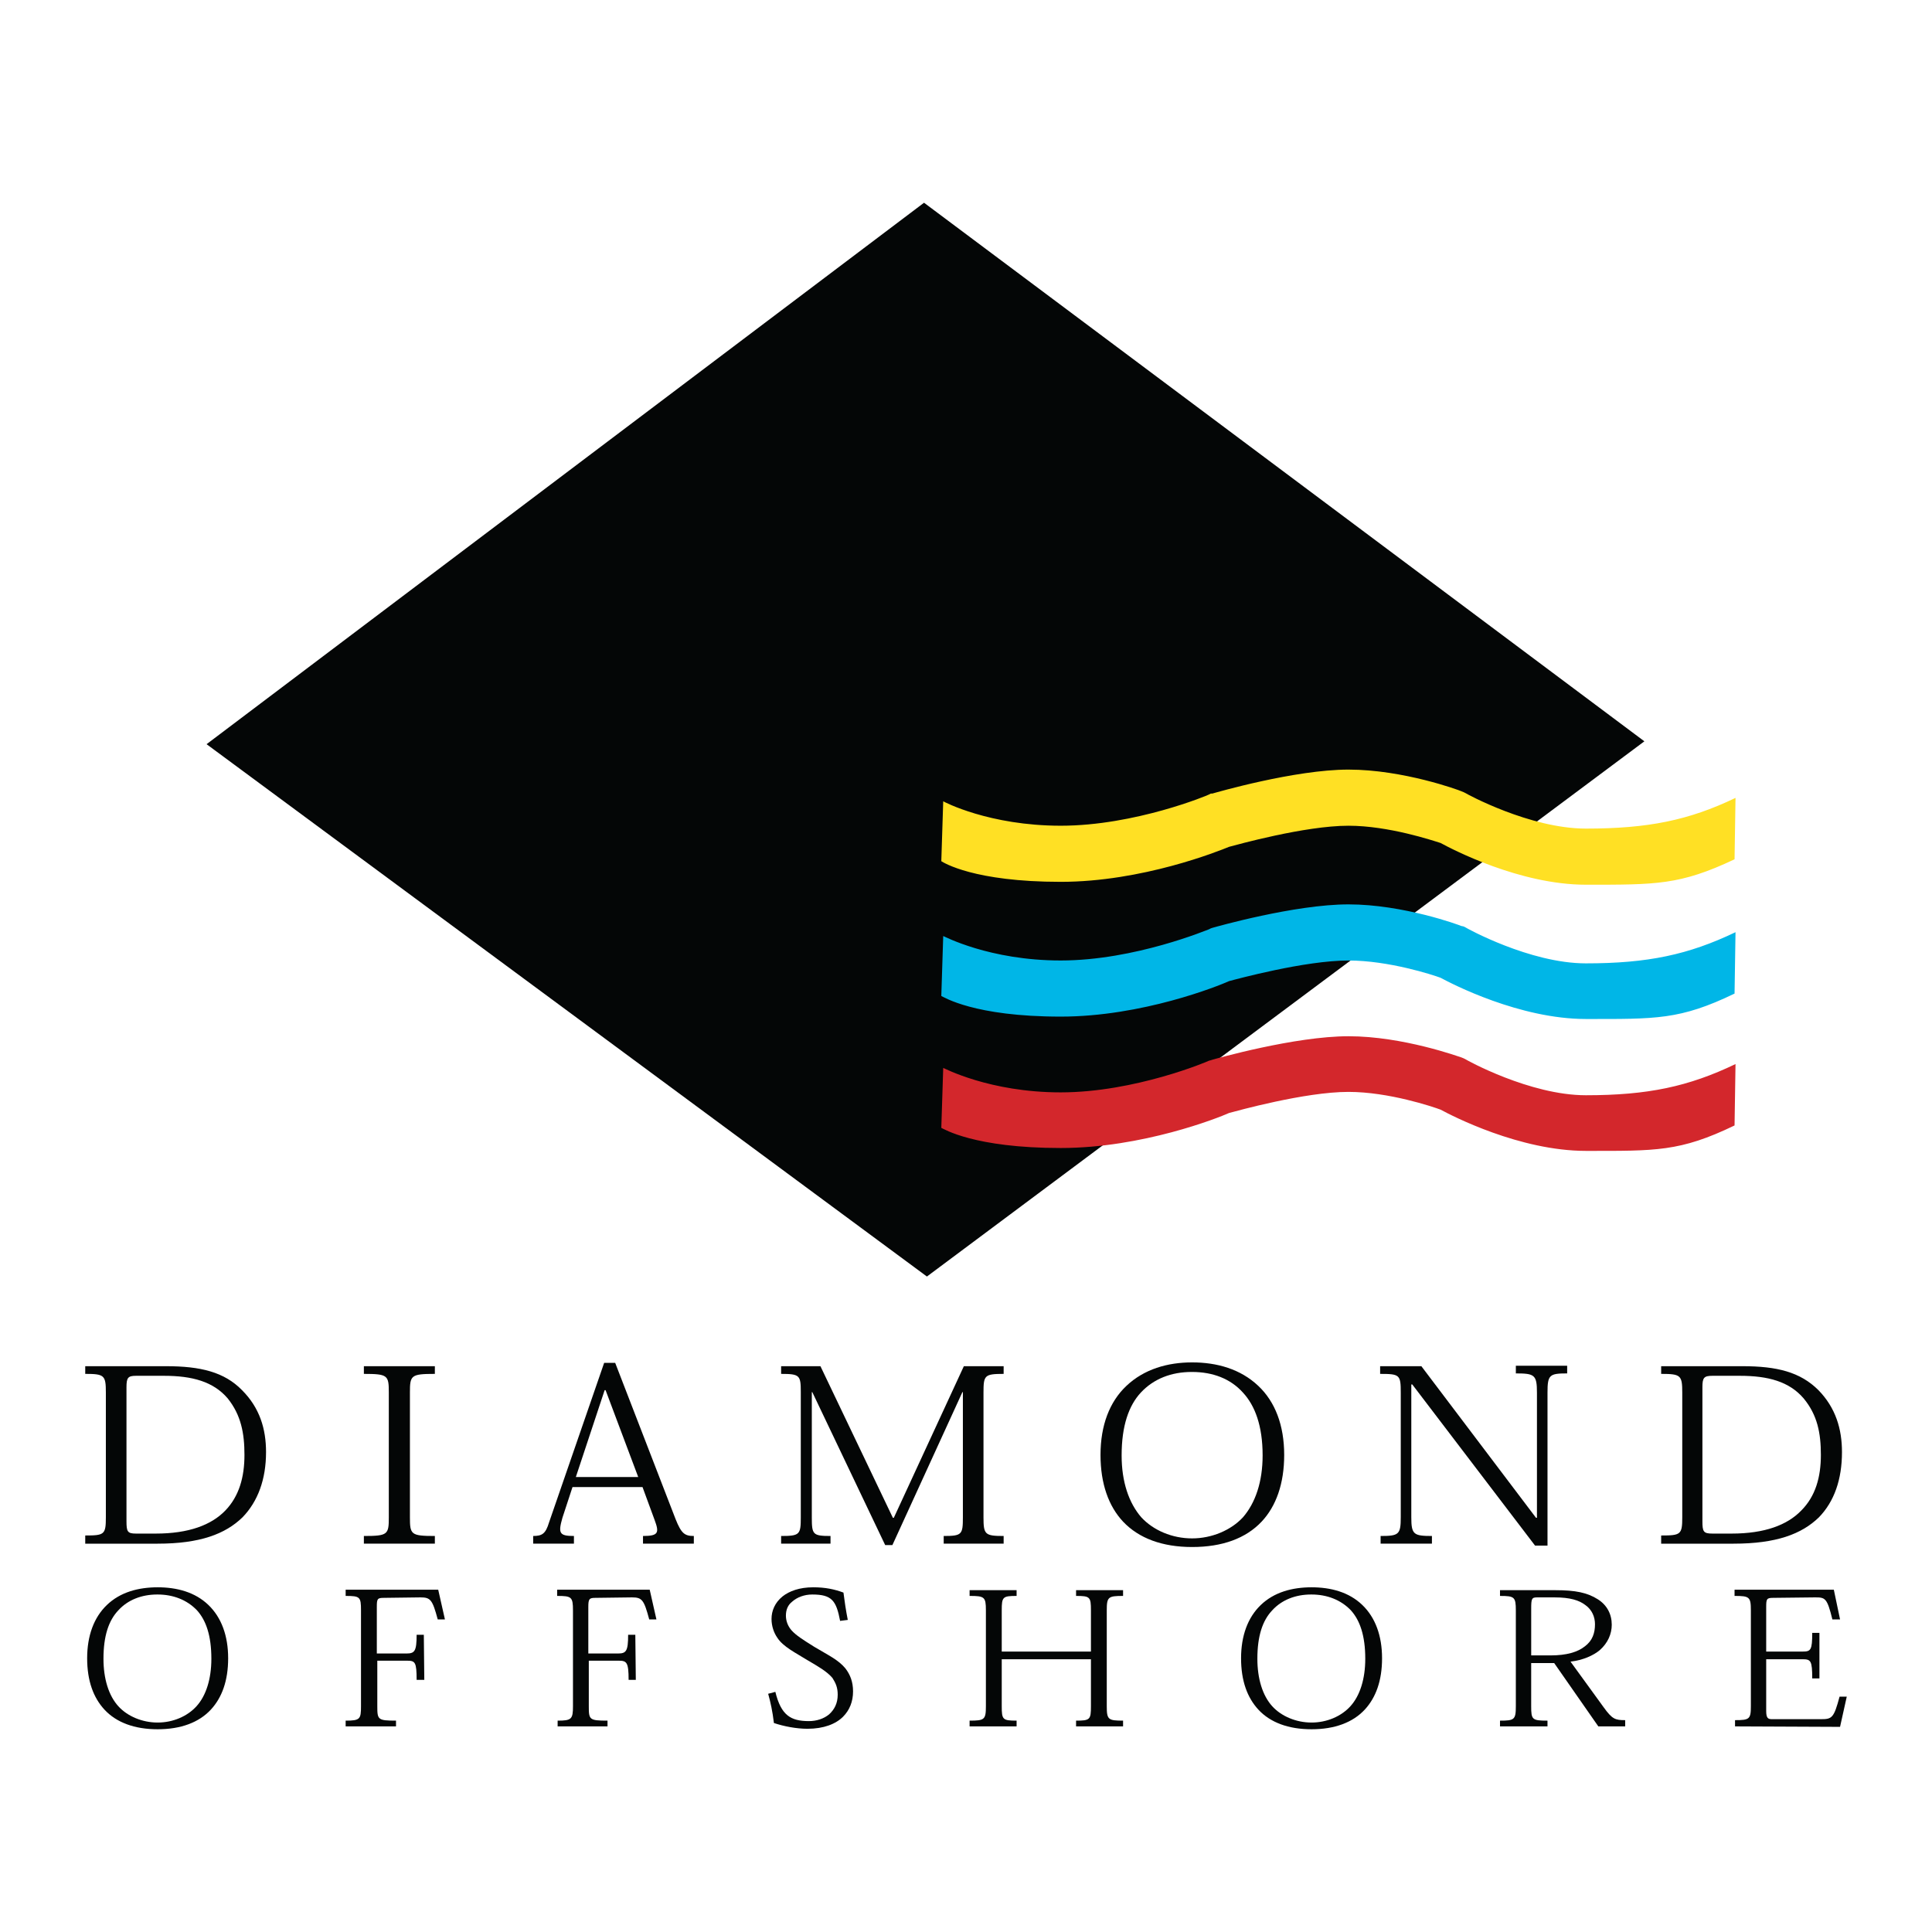
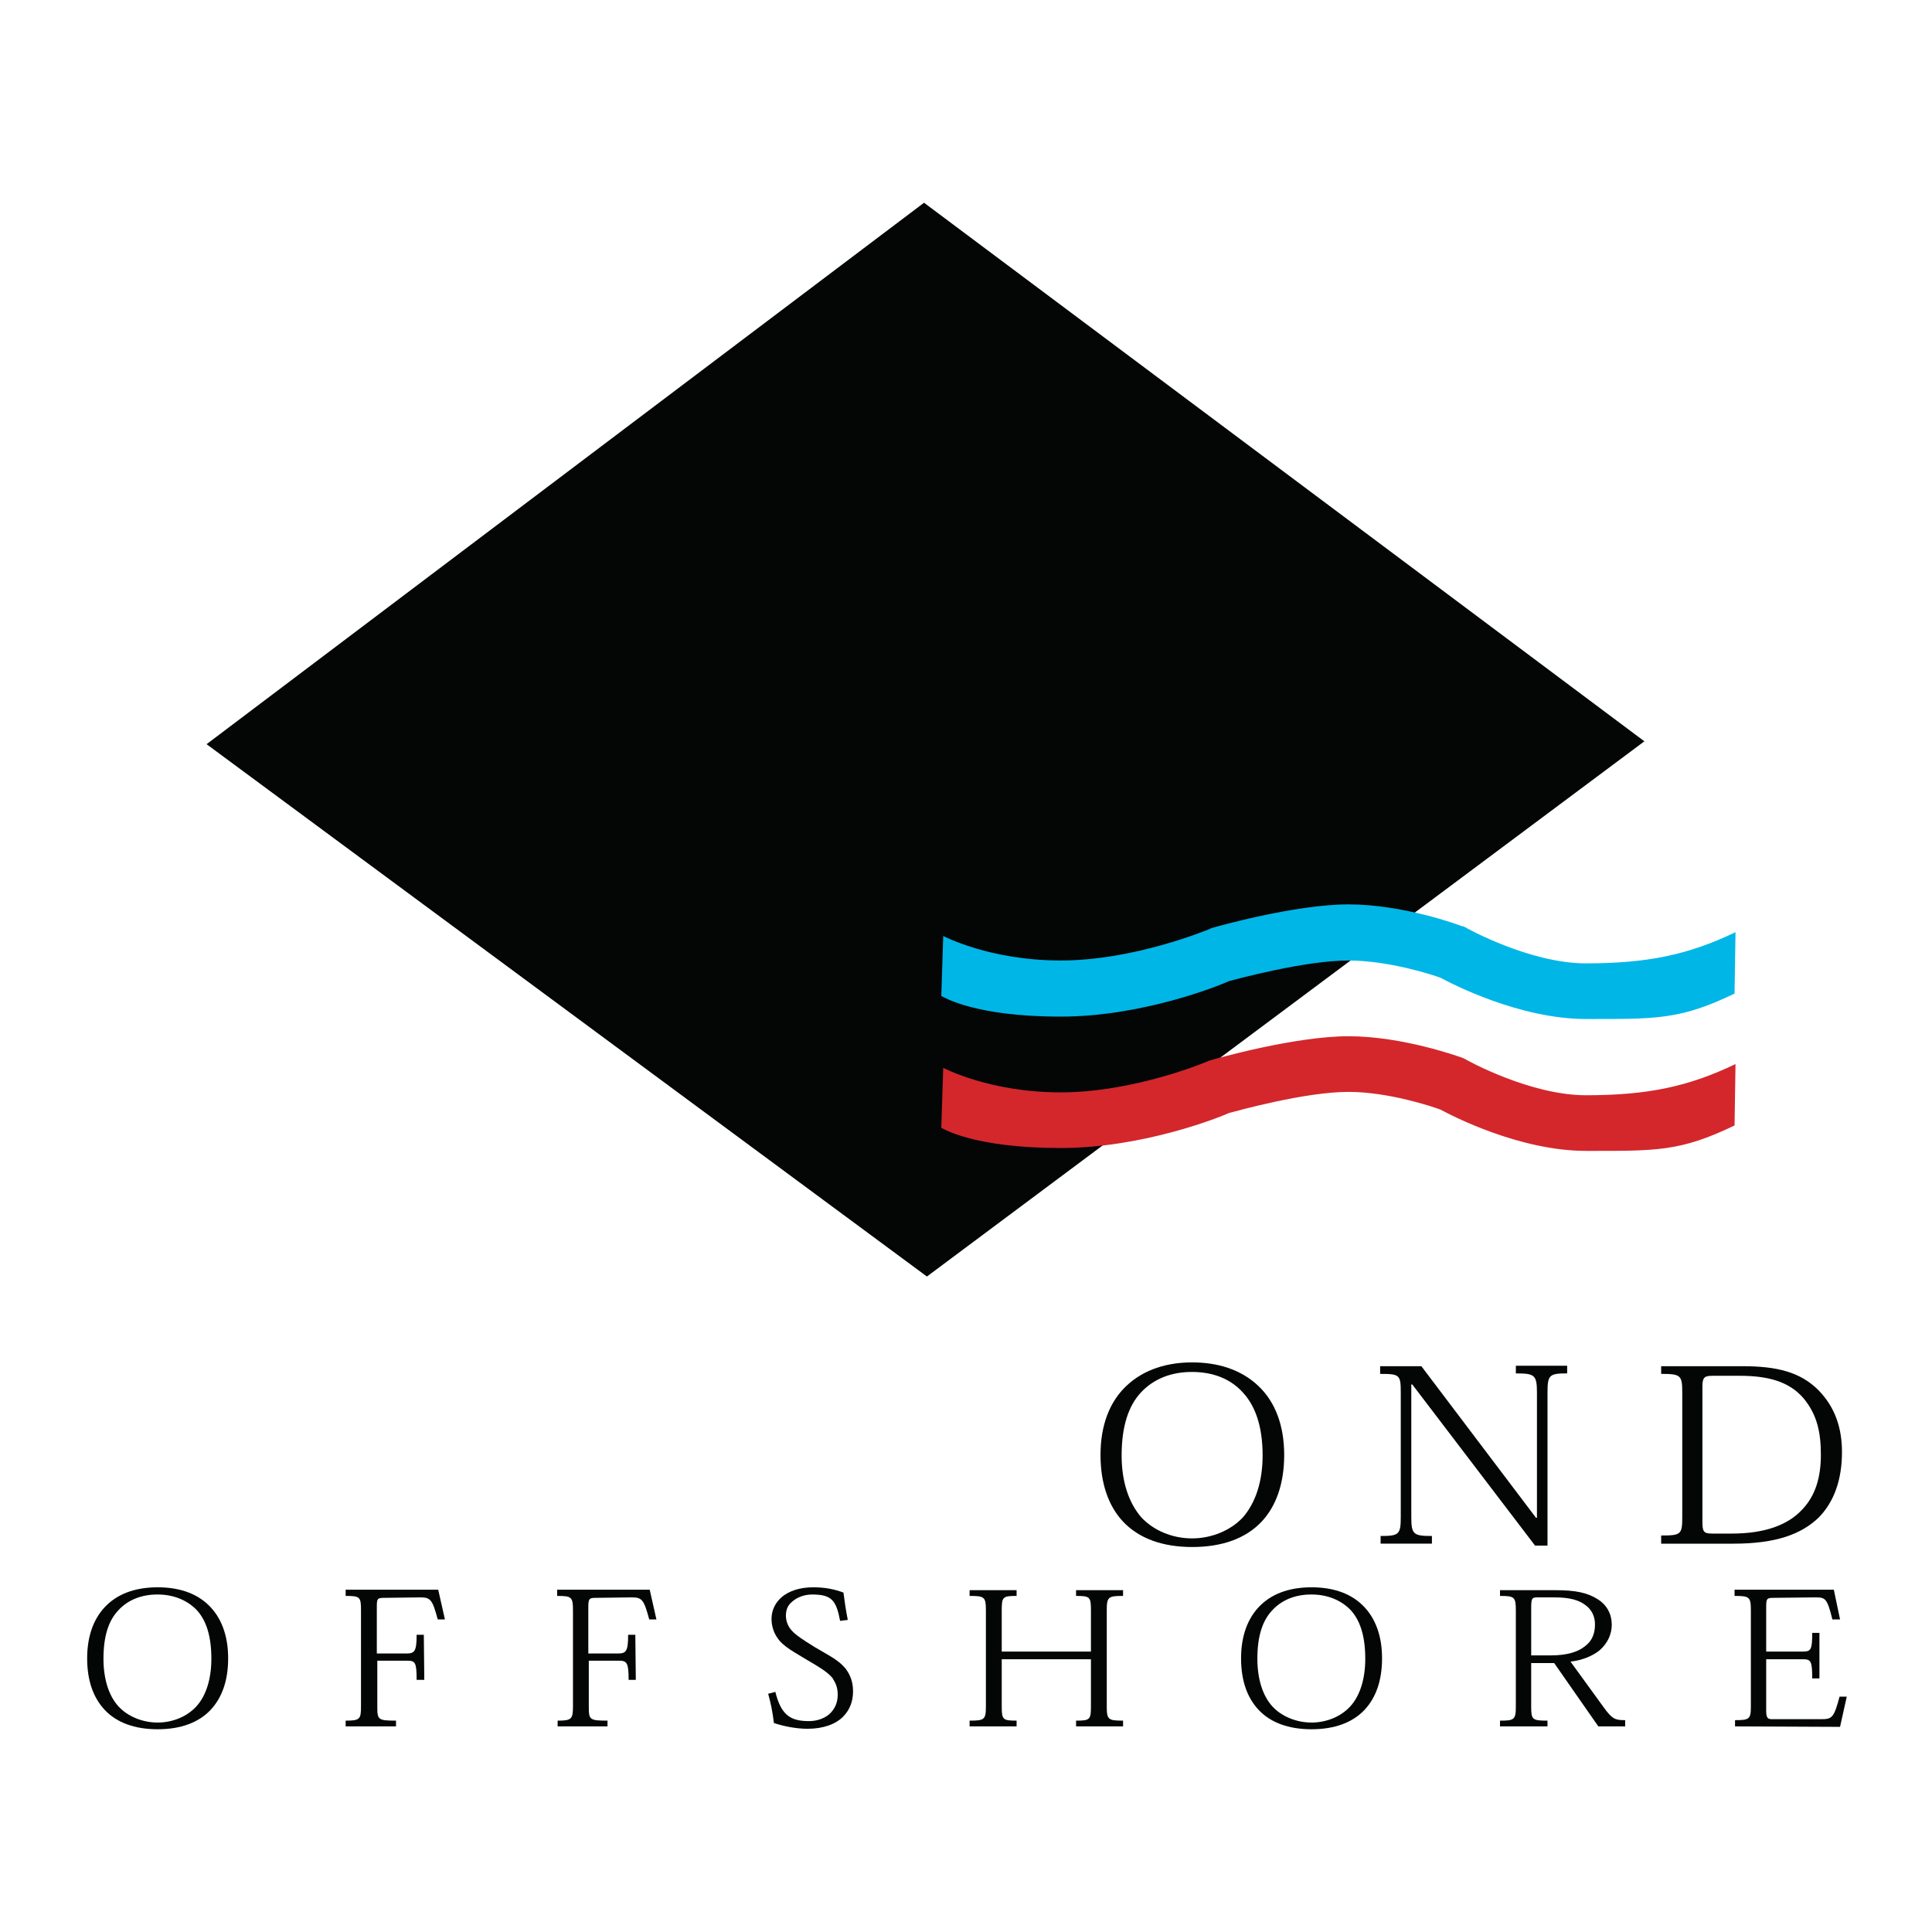
<svg xmlns="http://www.w3.org/2000/svg" version="1.0" id="Layer_1" x="0px" y="0px" width="192.756px" height="192.756px" viewBox="0 0 192.756 192.756" enable-background="new 0 0 192.756 192.756" xml:space="preserve">
  <g>
    <polygon fill-rule="evenodd" clip-rule="evenodd" fill="#FFFFFF" points="0,0 192.756,0 192.756,192.756 0,192.756 0,0  " />
    <polygon fill-rule="evenodd" clip-rule="evenodd" fill="#040606" points="92.191,20.227 20.61,74.248 92.479,127.359    164.06,73.961 92.191,20.227  " />
-     <path fill-rule="evenodd" clip-rule="evenodd" fill="#FFE024" d="M120.948,79.176h-0.144l-0.191,0.096   c-0.048,0.048-7.368,3.11-14.785,3.11c-7.129,0-11.675-2.393-11.723-2.44l-0.191,5.981c0.239,0.144,3.253,2.058,11.914,2.058   c8.135,0,15.742-3.062,16.795-3.493c0.718-0.191,7.561-2.105,11.914-2.105c4.02,0,8.422,1.483,9.188,1.722   c1.148,0.622,7.895,4.163,14.498,4.163c6.985,0,9.378,0.048,14.833-2.536l0.096-6.125c-4.689,2.249-8.757,3.062-14.929,3.062   c-5.599,0-11.963-3.493-12.01-3.541l-0.192-0.096l-0.239-0.096c-0.191-0.096-5.789-2.153-11.244-2.153   C129.179,76.784,121.283,79.081,120.948,79.176L120.948,79.176z" />
    <path fill-rule="evenodd" clip-rule="evenodd" fill="#00B6E7" d="M120.948,92.574l-0.144,0.048l-0.191,0.096   c-0.048,0-7.368,3.11-14.785,3.11c-7.129,0-11.675-2.44-11.723-2.44l-0.191,5.982c0.239,0.096,3.253,2.057,11.914,2.057   c8.135,0,15.742-3.062,16.795-3.541c0.718-0.191,7.561-2.057,11.914-2.057c4.02,0,8.422,1.436,9.188,1.723   c1.148,0.621,7.895,4.113,14.498,4.113c6.985,0,9.378,0.098,14.833-2.535l0.096-6.125c-4.689,2.249-8.757,3.11-14.929,3.11   c-5.599,0-11.963-3.541-12.01-3.588l-0.192-0.096l-0.239-0.048c-0.191-0.095-5.789-2.153-11.244-2.153   C129.179,90.229,121.283,92.478,120.948,92.574L120.948,92.574z" />
    <path fill-rule="evenodd" clip-rule="evenodd" fill="#D3272C" d="M120.948,105.732l-0.144,0.047l-0.191,0.049   c-0.048,0.047-7.368,3.158-14.785,3.158c-7.129,0-11.675-2.441-11.723-2.441l-0.191,5.982c0.239,0.096,3.253,2.01,11.914,2.01   c8.135,0,15.742-3.016,16.795-3.494c0.718-0.191,7.561-2.105,11.914-2.105c4.02,0,8.422,1.484,9.188,1.771   c1.148,0.621,7.895,4.115,14.498,4.115c6.985,0,9.378,0.096,14.833-2.537l0.096-6.125c-4.689,2.25-8.757,3.111-14.929,3.111   c-5.599,0-11.963-3.541-12.01-3.59l-0.192-0.096l-0.239-0.096c-0.191-0.047-5.789-2.105-11.244-2.105   C129.179,103.387,121.283,105.637,120.948,105.732L120.948,105.732z" />
-     <path fill-rule="evenodd" clip-rule="evenodd" fill="#040606" d="M8.504,154.012h7.225c4.211,0,6.747-0.957,8.469-2.631   c1.531-1.58,2.345-3.781,2.345-6.508c0-2.297-0.622-4.402-2.393-6.174c-1.77-1.818-4.163-2.393-7.56-2.393H8.504v0.766   c1.914,0,2.058,0.145,2.058,1.867v12.441c0,1.721-0.144,1.816-2.058,1.816V154.012L8.504,154.012z M12.619,138.412   c0-0.957,0.144-1.148,0.957-1.148h2.775c2.823,0,4.928,0.574,6.364,2.25c1.34,1.674,1.675,3.492,1.675,5.646   c0,2.201-0.526,4.115-1.914,5.551s-3.636,2.295-6.938,2.295h-1.962c-0.862,0-0.957-0.191-0.957-1.244V138.412L12.619,138.412z" />
-     <path fill-rule="evenodd" clip-rule="evenodd" fill="#040606" d="M38.792,151.381c0,1.721-0.096,1.865-2.488,1.865v0.766h7.082   v-0.766c-2.393,0-2.488-0.145-2.488-1.865v-12.441c0-1.723,0.096-1.867,2.488-1.867v-0.766h-7.082v0.766   c2.393,0,2.488,0.145,2.488,1.867V151.381L38.792,151.381z" />
-     <path fill-rule="evenodd" clip-rule="evenodd" fill="#040606" d="M64.104,148.365l1.196,3.254c0.479,1.291,0.431,1.627-1.148,1.627   v0.766h5.072v-0.766c-0.909,0-1.244-0.24-1.818-1.676l-6.029-15.598h-1.1l-5.503,15.934c-0.335,1.1-0.669,1.34-1.579,1.34v0.766   h4.067v-0.766c-1.483,0-1.579-0.287-1.148-1.818l1.005-3.062H64.104L64.104,148.365z M63.674,147.361h-6.221l2.871-8.662h0.096   L63.674,147.361L63.674,147.361z" />
-     <path fill-rule="evenodd" clip-rule="evenodd" fill="#040606" d="M96.163,136.307l-6.986,15.121h-0.096l-7.225-15.121h-3.923v0.766   c1.866,0,1.962,0.145,1.962,1.818v12.49c0,1.721-0.096,1.865-1.962,1.865v0.766h4.928v-0.766c-1.771,0-1.866-0.145-1.866-1.865   v-12.49h0.048l7.273,15.264h0.718l6.986-15.264h0.048v12.49c0,1.721-0.096,1.865-1.914,1.865v0.766h5.98v-0.766   c-1.865,0-2.01-0.145-2.01-1.865v-12.441c0-1.723,0.097-1.867,2.01-1.867v-0.766H96.163L96.163,136.307z" />
    <path fill-rule="evenodd" clip-rule="evenodd" fill="#040606" d="M118.938,154.346c3.015,0,5.359-0.861,6.938-2.535   c1.436-1.531,2.248-3.779,2.248-6.65c0-2.967-0.908-5.312-2.583-6.891c-1.771-1.676-4.115-2.344-6.604-2.344   c-2.44,0-4.785,0.668-6.556,2.344c-1.674,1.578-2.583,3.924-2.583,6.891c0,2.871,0.813,5.119,2.249,6.65   C113.627,153.484,115.972,154.346,118.938,154.346L118.938,154.346L118.938,154.346z M118.938,136.881   c2.058,0,3.828,0.67,5.072,2.059c1.196,1.291,1.962,3.301,1.962,6.268c0,2.633-0.718,4.738-1.962,6.174   c-1.196,1.291-3.11,2.104-5.072,2.104c-2.01,0-3.876-0.812-5.072-2.104c-1.244-1.436-1.961-3.541-1.961-6.174   c0-2.967,0.717-4.977,1.913-6.268c1.292-1.389,3.062-2.059,5.072-2.059H118.938L118.938,136.881z" />
    <path fill-rule="evenodd" clip-rule="evenodd" fill="#040606" d="M141.811,136.307h-4.115v0.766c1.962,0,2.058,0.096,2.058,1.867   v12.441c0,1.721-0.191,1.865-2.01,1.865v0.766h5.12v-0.766c-1.818,0-2.058-0.145-2.058-1.865v-13.256h0.096l12.249,16.078h1.244   v-15.264c0-1.771,0.191-1.914,1.962-1.914v-0.766h-5.12v0.766c1.866,0,2.105,0.143,2.105,1.914v12.488h-0.096L141.811,136.307   L141.811,136.307z" />
    <path fill-rule="evenodd" clip-rule="evenodd" fill="#040606" d="M165.734,154.012h7.226c4.259,0,6.794-0.957,8.517-2.631   c1.531-1.58,2.297-3.781,2.297-6.508c0-2.297-0.622-4.402-2.345-6.174c-1.818-1.818-4.163-2.393-7.56-2.393h-8.135v0.766   c1.962,0,2.105,0.145,2.105,1.867v12.441c0,1.721-0.144,1.816-2.105,1.816V154.012L165.734,154.012z M169.85,138.412   c0-0.957,0.144-1.148,1.005-1.148h2.728c2.823,0,4.928,0.574,6.363,2.25c1.388,1.674,1.723,3.492,1.723,5.646   c0,2.201-0.526,4.115-1.962,5.551c-1.388,1.436-3.636,2.295-6.938,2.295h-1.914c-0.909,0-1.005-0.191-1.005-1.244V138.412   L169.85,138.412z" />
    <path fill-rule="evenodd" clip-rule="evenodd" fill="#040606" d="M15.729,172.529c2.297,0,4.115-0.67,5.311-1.963   c1.101-1.195,1.723-2.871,1.723-5.119s-0.67-4.066-1.962-5.311c-1.339-1.293-3.158-1.771-5.072-1.771   c-1.914,0-3.732,0.479-5.072,1.771c-1.292,1.244-1.962,3.062-1.962,5.311s0.622,3.924,1.723,5.119   C11.614,171.859,13.432,172.529,15.729,172.529L15.729,172.529L15.729,172.529z M15.729,159.084c1.531,0,2.919,0.525,3.924,1.578   c0.909,1.006,1.435,2.537,1.435,4.834c0,2.008-0.526,3.684-1.483,4.736c-0.909,1.004-2.345,1.627-3.876,1.627   s-3.015-0.623-3.923-1.627c-0.957-1.053-1.483-2.729-1.483-4.736c0-2.297,0.526-3.828,1.483-4.834   c0.957-1.053,2.344-1.578,3.875-1.578H15.729L15.729,159.084z" />
    <path fill-rule="evenodd" clip-rule="evenodd" fill="#040606" d="M42.285,163.104h-0.718c0,1.627-0.191,1.865-1.005,1.865h-2.966   v-4.641c0-0.814,0.048-0.91,0.717-0.91l3.637-0.047c1.005,0,1.196,0.238,1.723,2.201h0.718l-0.67-2.967h-9.235v0.621   c1.436,0,1.531,0.096,1.531,1.436v9.57c0,1.291-0.096,1.436-1.531,1.436v0.574h5.024v-0.574c-1.818,0-1.866-0.096-1.866-1.436   v-4.545h2.966c0.813,0,0.957,0.143,0.957,1.912h0.766L42.285,163.104L42.285,163.104z" />
    <path fill-rule="evenodd" clip-rule="evenodd" fill="#040606" d="M63.386,163.104h-0.717c0,1.627-0.191,1.865-1.005,1.865h-2.967   v-4.641c0-0.814,0.096-0.91,0.718-0.91l3.636-0.047c1.005,0,1.196,0.238,1.723,2.201h0.718l-0.67-2.967h-9.235v0.621   c1.436,0,1.579,0.096,1.579,1.436v9.57c0,1.291-0.144,1.436-1.531,1.436v0.574h4.976v-0.574c-1.818,0-1.866-0.096-1.866-1.436   v-4.545h2.967c0.813,0,1.005,0.143,1.005,1.912h0.718L63.386,163.104L63.386,163.104z" />
    <path fill-rule="evenodd" clip-rule="evenodd" fill="#040606" d="M84.583,161.619c-0.191-0.957-0.335-1.961-0.431-2.727   c-0.909-0.336-1.818-0.527-3.015-0.527c-1.388,0-2.393,0.383-3.062,0.91c-0.766,0.621-1.1,1.436-1.1,2.248   c0,0.719,0.239,1.389,0.574,1.867c0.574,0.908,1.867,1.531,3.015,2.248c1.053,0.621,1.914,1.1,2.488,1.77   c0.335,0.527,0.526,0.957,0.526,1.676c0,0.861-0.335,1.482-0.861,1.961c-0.526,0.432-1.244,0.67-2.01,0.67   c-1.818,0-2.775-0.574-3.35-2.918l-0.717,0.191c0.239,0.861,0.43,1.723,0.574,2.918c1.005,0.336,2.249,0.574,3.349,0.574   c1.627,0,2.823-0.479,3.541-1.195c0.67-0.67,1.005-1.531,1.005-2.537c0-0.957-0.287-1.674-0.766-2.297   c-0.718-0.861-1.675-1.291-3.11-2.152c-1.148-0.717-1.818-1.148-2.249-1.627c-0.383-0.43-0.574-0.957-0.574-1.482   c0-0.574,0.191-1.053,0.622-1.389c0.479-0.43,1.196-0.717,2.01-0.717c1.962,0,2.393,0.621,2.775,2.631L84.583,161.619   L84.583,161.619z" />
    <path fill-rule="evenodd" clip-rule="evenodd" fill="#040606" d="M110.422,160.662c0-1.34,0.144-1.436,1.627-1.436v-0.574h-4.689   v0.574c1.388,0,1.483,0.096,1.483,1.436v4.115h-8.899v-4.115c0-1.34,0.095-1.436,1.482-1.436v-0.574h-4.689v0.574   c1.484,0,1.626,0.096,1.626,1.436v9.57c0,1.34-0.143,1.436-1.626,1.436v0.574h4.689v-0.574c-1.388,0-1.482-0.096-1.482-1.436   v-4.689h8.899v4.689c0,1.34-0.096,1.436-1.483,1.436v0.574h4.689v-0.574c-1.483,0-1.627-0.096-1.627-1.436V160.662L110.422,160.662   z" />
    <path fill-rule="evenodd" clip-rule="evenodd" fill="#040606" d="M130.853,172.529c2.297,0,4.115-0.67,5.312-1.963   c1.101-1.195,1.723-2.871,1.723-5.119s-0.67-4.066-1.962-5.311c-1.34-1.293-3.158-1.771-5.072-1.771   c-1.913,0-3.731,0.479-5.071,1.771c-1.292,1.244-1.962,3.062-1.962,5.311s0.622,3.924,1.723,5.119   C126.738,171.859,128.557,172.529,130.853,172.529L130.853,172.529L130.853,172.529z M130.853,159.084   c1.532,0,2.919,0.525,3.924,1.578c0.909,1.006,1.436,2.537,1.436,4.834c0,2.008-0.526,3.684-1.483,4.736   c-0.909,1.004-2.344,1.627-3.876,1.627c-1.531,0-3.014-0.623-3.923-1.627c-0.957-1.053-1.483-2.729-1.483-4.736   c0-2.297,0.526-3.828,1.483-4.834c0.957-1.053,2.345-1.578,3.875-1.578H130.853L130.853,159.084z" />
    <path fill-rule="evenodd" clip-rule="evenodd" fill="#040606" d="M156.691,165.781c1.244-0.143,2.297-0.621,2.919-1.146   c0.813-0.719,1.195-1.627,1.195-2.537c0-1.053-0.478-1.961-1.387-2.535c-1.053-0.67-2.249-0.91-4.211-0.91h-5.551v0.574   c1.436,0,1.579,0.096,1.579,1.436v9.57c0,1.34-0.144,1.436-1.579,1.436v0.574h4.737v-0.574c-1.531,0-1.627-0.096-1.627-1.436   v-4.307h2.297l4.402,6.316h2.68v-0.623c-1.005,0-1.292-0.096-2.153-1.291L156.691,165.781L156.691,165.781z M152.768,160.52   c0-1.006,0.048-1.148,0.574-1.148h1.771c1.531,0,2.44,0.287,3.062,0.766c0.67,0.479,0.957,1.195,0.957,1.914   c0,0.861-0.239,1.627-1.005,2.201c-0.718,0.574-1.818,0.908-3.445,0.908h-1.914V160.52L152.768,160.52z" />
    <path fill-rule="evenodd" clip-rule="evenodd" fill="#040606" d="M183.582,172.289l0.67-3.014h-0.718   c-0.574,2.152-0.766,2.248-1.866,2.248h-4.881c-0.382,0-0.573-0.096-0.573-0.812v-5.168h3.636c0.813,0,0.957,0.145,0.957,1.914   h0.718v-4.545h-0.718c0,1.723-0.144,1.865-0.957,1.865h-3.636v-4.449c0-0.814,0.048-0.91,0.718-0.91l4.162-0.047   c1.005,0,1.196,0.047,1.723,2.201h0.766l-0.622-2.967h-9.904v0.621c1.483,0,1.627,0.096,1.627,1.436v9.57   c0,1.291-0.144,1.387-1.579,1.387v0.623L183.582,172.289L183.582,172.289z" />
  </g>
</svg>